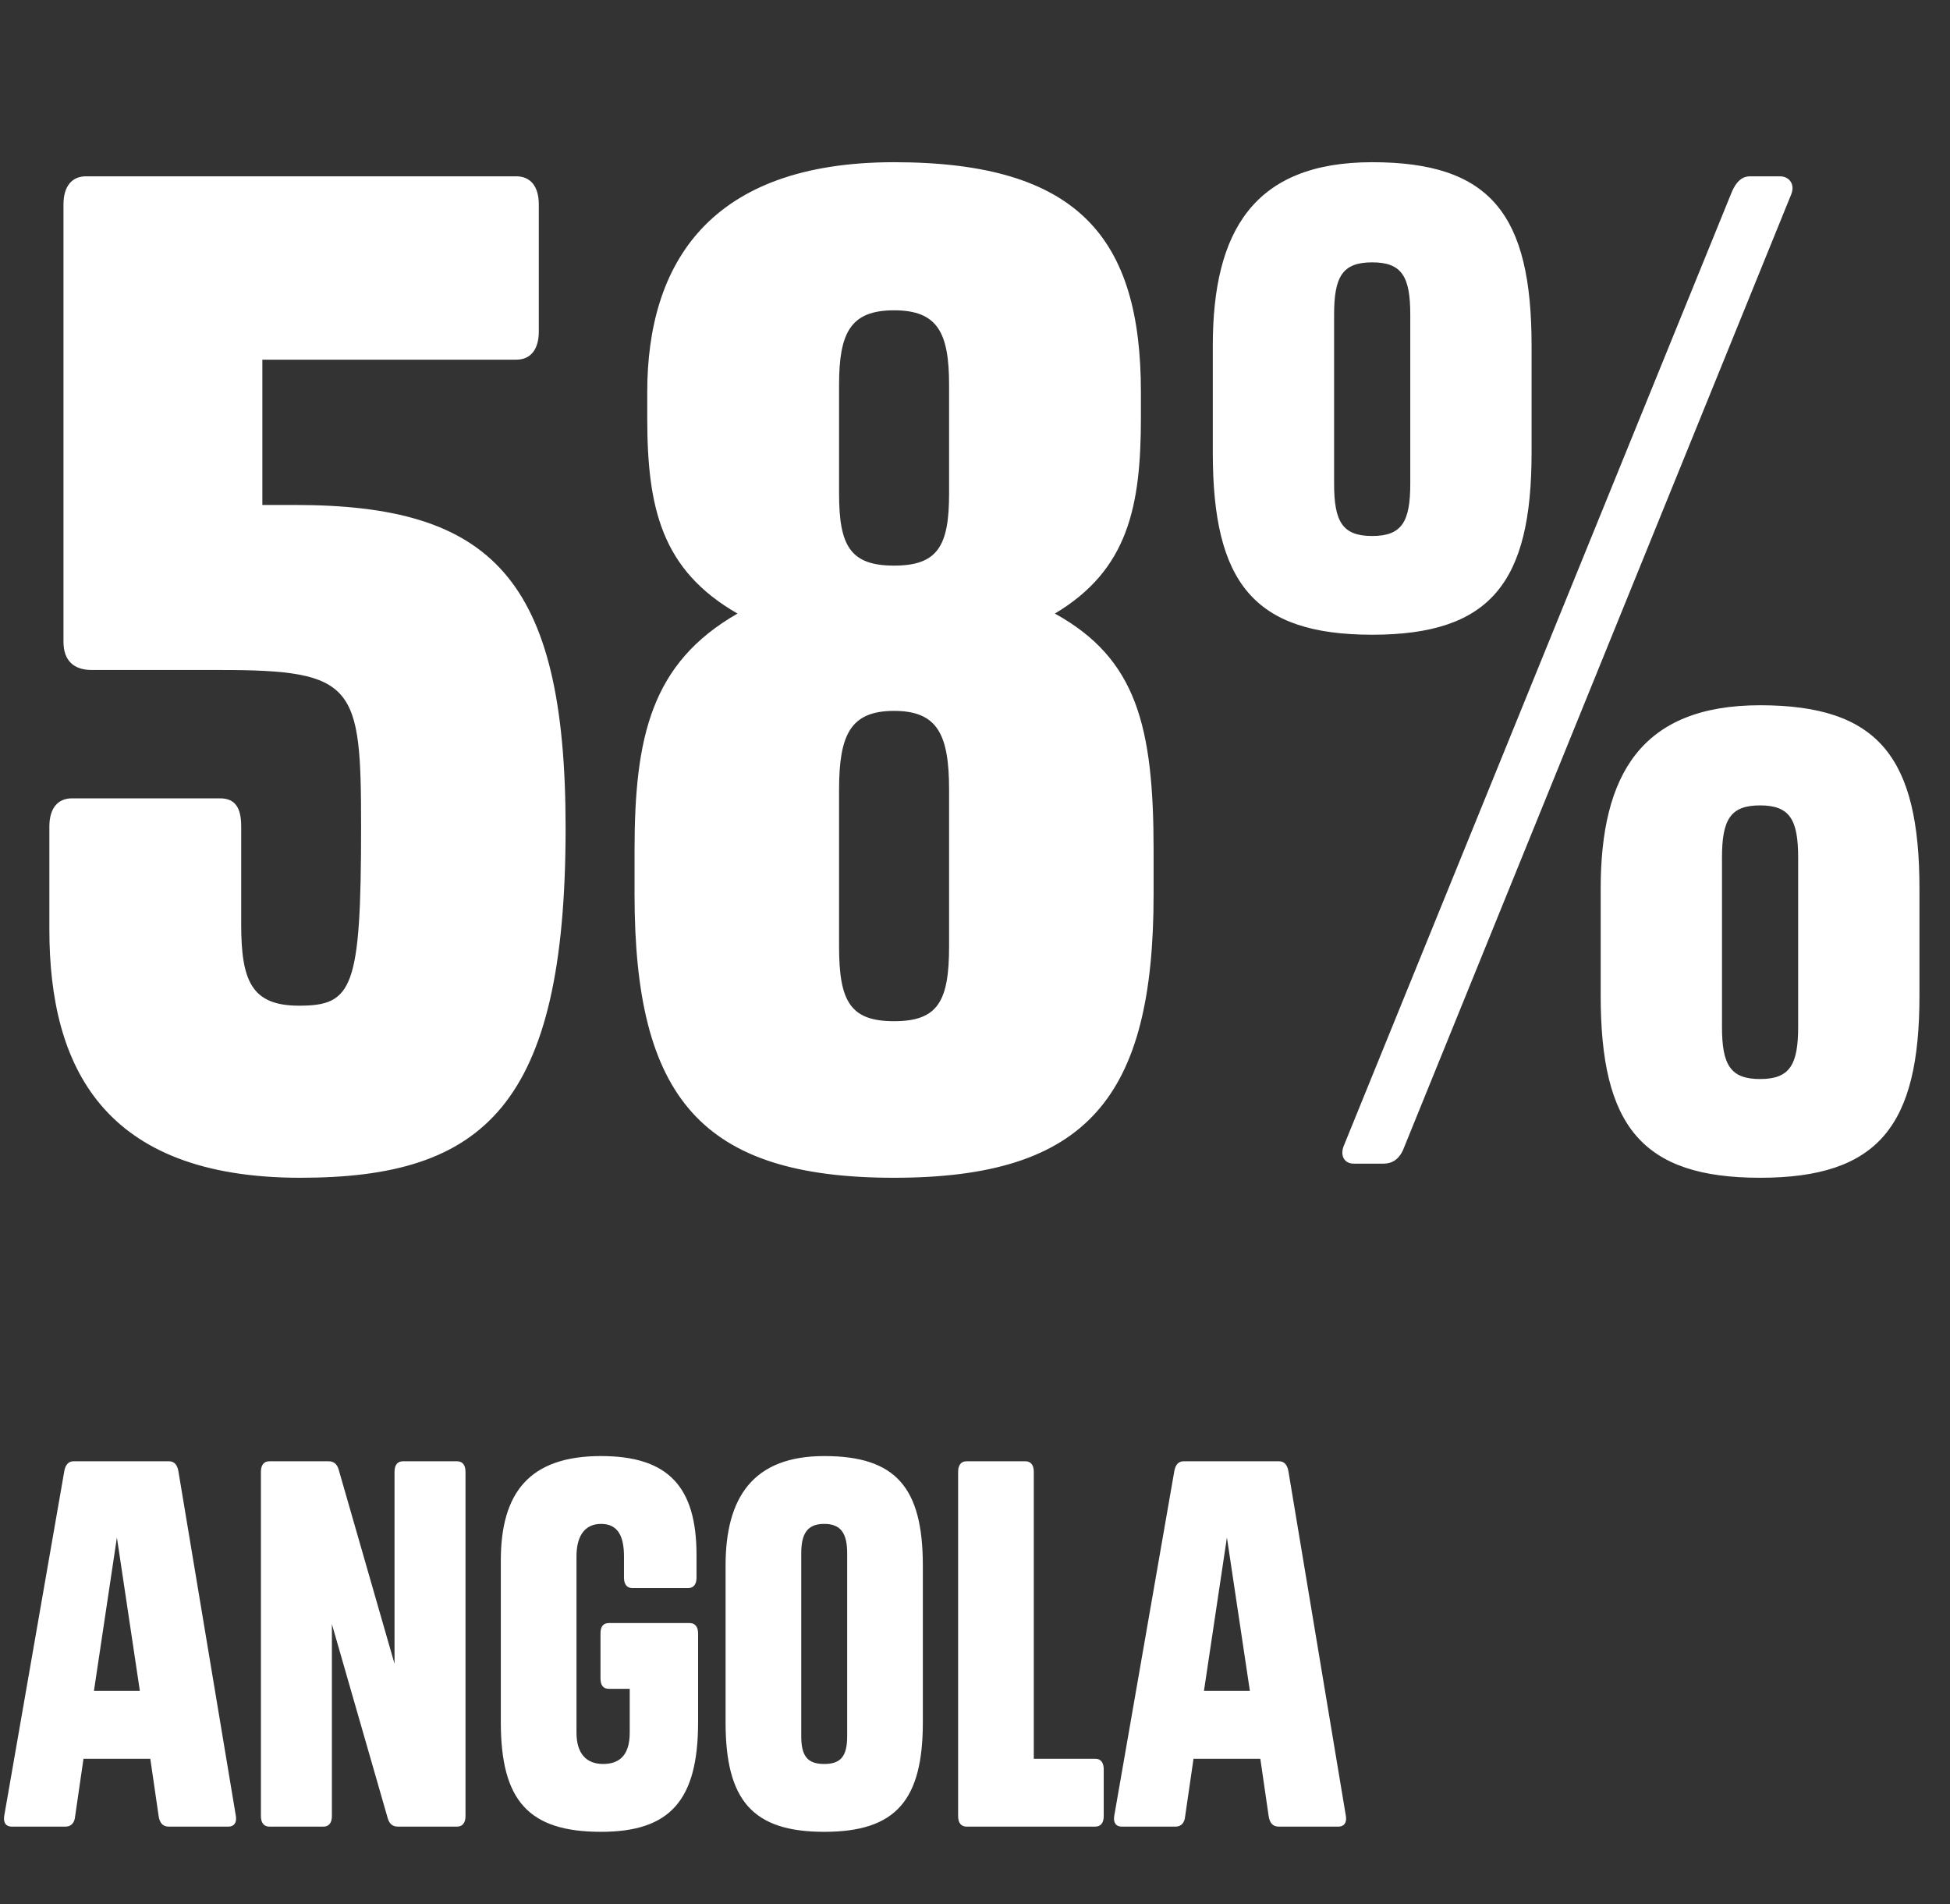
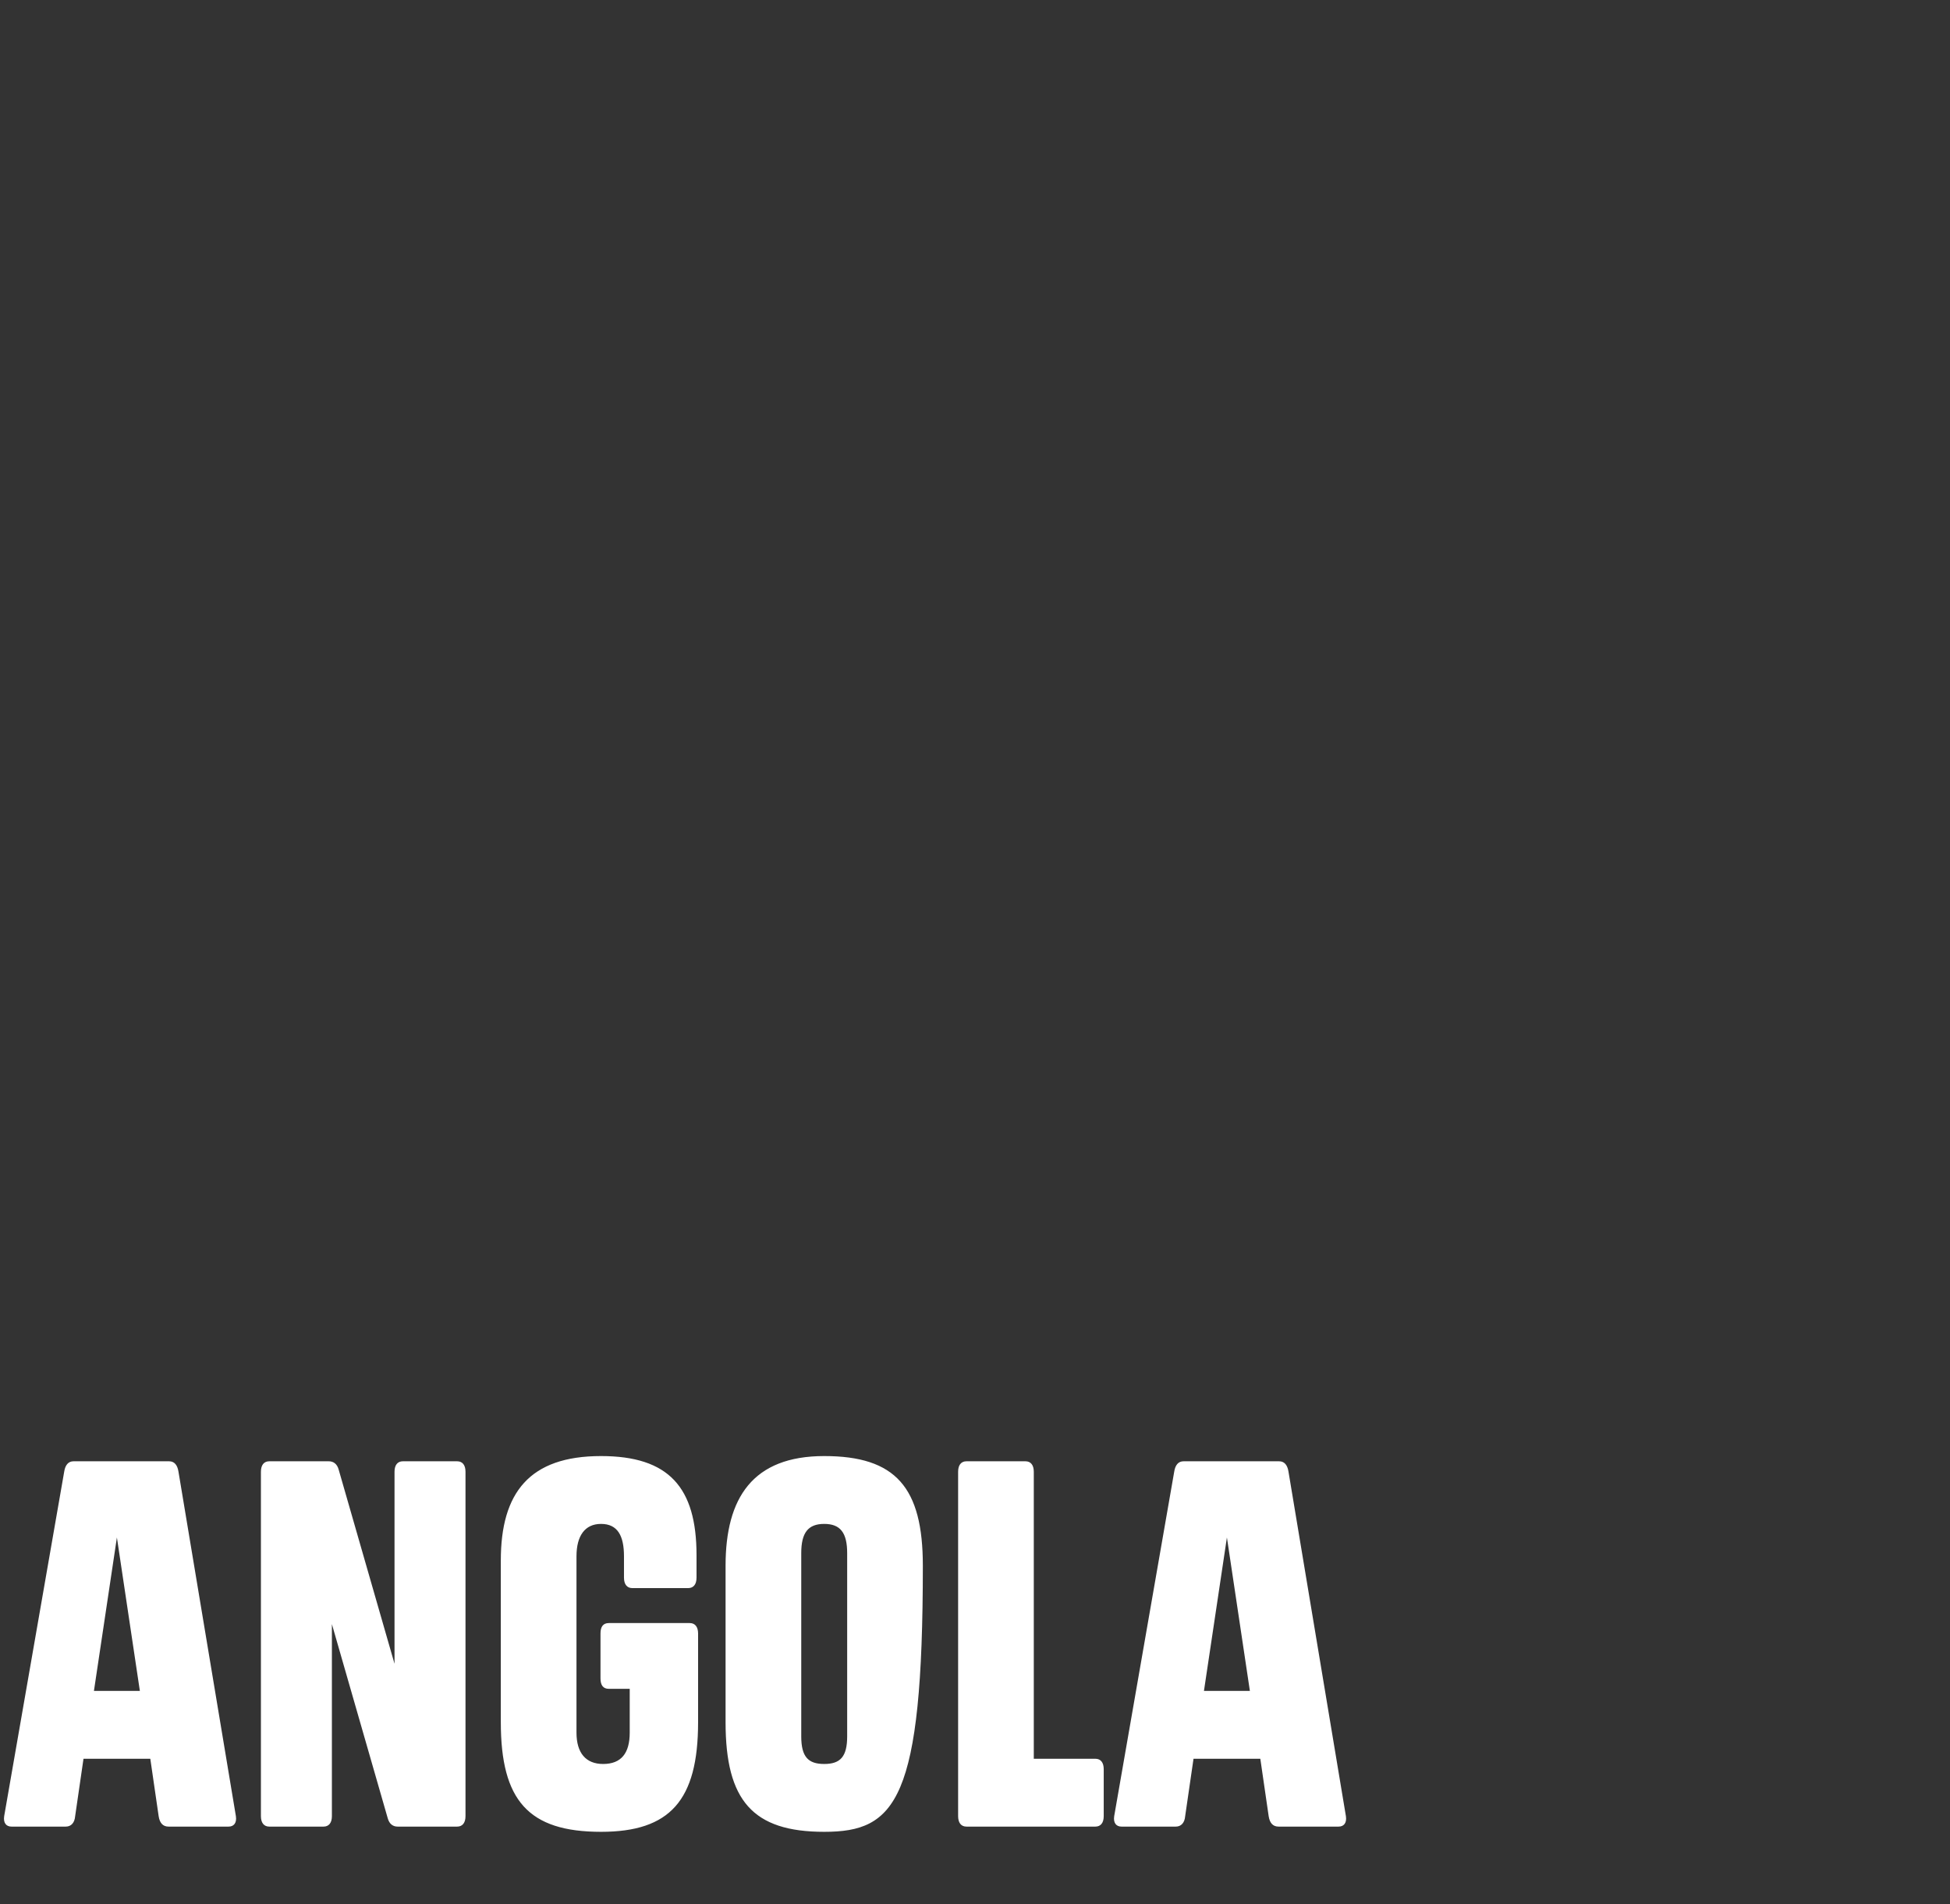
<svg xmlns="http://www.w3.org/2000/svg" width="553" height="540" viewBox="0 0 553 540" fill="none">
  <rect x="0" y="0" width="553" height="540" fill="#333333" stroke="none" />
-   <path d="M85.2 334C29.2 334 14 302.4 14 263.6V234.4C14 229.2 16.4 226.4 20.4 226.4H62.4C66.8 226.4 68.4 229.2 68.4 234.4V262C68.4 278 71.2 285.2 84.8 285.2C100 285.2 102.4 280.4 102.4 234.4C102.4 194.4 100.8 190 62.4 190H26C20.8 190 18 187.2 18 182V58C18 52.8 20.4 50 24.4 50H146.4C150.4 50 152.8 52.8 152.8 58V94C152.8 99.2 150.4 102 146.4 102H74.4V143.2H83.6C139.2 143.2 160.4 163.6 160.4 234.8C160.4 313.6 137.2 334 85.2 334ZM253.55 334C198.75 334 179.95 311.2 179.95 253.6V241.2C179.95 208.8 184.75 188 209.15 174C187.55 161.6 183.55 144 183.55 118.4V111.2C183.55 74.8 201.15 46 253.55 46C305.95 46 323.55 67.6 323.55 111.2V118.4C323.55 143.6 319.95 161.6 299.15 174C322.35 186.8 327.15 206 327.15 241.2V253.6C327.15 311.2 308.35 334 253.55 334ZM253.55 289.6C265.95 289.6 269.15 284 269.15 268.4V224C269.15 208.4 265.95 201.6 253.55 201.6C241.15 201.6 237.95 208.4 237.95 224V268.4C237.95 284 241.15 289.6 253.55 289.6ZM253.55 160.4C265.95 160.4 269.15 154.8 269.15 140V109.2C269.15 94.4 265.95 88 253.55 88C241.15 88 237.95 94.4 237.95 109.2V140C237.95 154.8 241.15 160.4 253.55 160.4ZM383.938 330C381.138 330 379.938 327.6 381.138 324.8L491.138 54.4C492.338 51.6 493.938 50 496.338 50H504.738C507.538 50 509.138 52.4 507.938 55.2L397.938 326C396.738 328.8 394.737 330 392.338 330H383.938ZM499.138 334C465.538 334 453.938 319.2 453.938 282.4V252C453.938 219.6 465.538 200 499.138 200C532.738 200 544.338 214.8 544.338 252V282.4C544.338 319.2 532.738 334 499.138 334ZM499.138 306C507.538 306 509.938 302 509.938 291.2V243.2C509.938 232.4 507.538 228.4 499.138 228.4C490.738 228.4 488.338 232.4 488.338 243.2V291.2C488.338 302 490.738 306 499.138 306ZM389.138 180C355.538 180 343.938 165.2 343.938 128.4V98C343.938 65.6 355.538 46 389.138 46C422.738 46 434.338 60.8 434.338 98V128.4C434.338 165.2 422.738 180 389.138 180ZM389.138 152C397.538 152 399.938 148 399.938 137.2V89.2C399.938 78.4 397.538 74.4 389.138 74.4C380.738 74.4 378.338 78.4 378.338 89.2V137.2C378.338 148 380.738 152 389.138 152Z" fill="white" />
-   <path d="M3.256 518C1.776 518 0.888 516.964 1.184 515.04L18.204 417.36C18.5 415.436 19.388 414.4 20.868 414.4H47.952C49.432 414.4 50.32 415.436 50.616 417.36L66.896 515.04C67.192 516.964 66.304 518 64.824 518H47.804C46.176 518 45.288 516.964 44.992 515.04L42.624 498.76H23.68L21.312 515.04C21.164 516.964 20.128 518 18.648 518H3.256ZM26.64 479.52H39.664L33.152 436.008L26.64 479.52ZM112.77 518C111.438 518 110.402 517.26 109.958 515.632L94.122 460.576V515.04C94.122 516.964 93.234 518 91.754 518H76.362C74.882 518 73.994 516.964 73.994 515.04V417.36C73.994 415.436 74.882 414.4 76.362 414.4H93.234C94.566 414.4 95.602 415.14 96.046 416.768L111.882 471.824V417.36C111.882 415.436 112.77 414.4 114.25 414.4H129.642C131.122 414.4 132.01 415.436 132.01 417.36V515.04C132.01 516.964 131.122 518 129.642 518H112.77ZM170.443 519.48C149.871 519.48 142.027 510.6 142.027 488.4V442.52C142.027 423.28 150.167 412.92 170.443 412.92C189.683 412.92 197.527 421.8 197.527 441.04V447.404C197.527 449.328 196.639 450.364 195.159 450.364H179.323C177.843 450.364 176.955 449.328 176.955 447.404V441.336C176.955 435.564 175.179 432.16 170.443 432.16C165.855 432.16 163.487 435.564 163.487 441.336V491.36C163.487 497.132 166.151 500.24 171.035 500.24C176.215 500.24 178.583 497.132 178.583 491.36V478.928H172.663C171.035 478.928 170.295 477.892 170.295 475.968V463.24C170.295 461.316 171.035 460.28 172.663 460.28H195.603C197.083 460.28 197.971 461.316 197.971 463.24V488.4C197.971 510.6 189.979 519.48 170.443 519.48ZM233.737 519.48C213.461 519.48 205.765 510.6 205.765 488.4V444C205.765 424.76 213.461 412.92 233.737 412.92C254.013 412.92 261.709 421.8 261.709 444V488.4C261.709 510.6 254.013 519.48 233.737 519.48ZM233.737 500.24C238.325 500.24 240.249 498.168 240.249 492.396V440.448C240.249 434.676 238.325 432.16 233.737 432.16C229.149 432.16 227.225 434.676 227.225 440.448V492.396C227.225 498.168 229.149 500.24 233.737 500.24ZM274.081 518C272.601 518 271.713 516.964 271.713 515.04V417.36C271.713 415.436 272.601 414.4 274.081 414.4H290.805C292.285 414.4 293.173 415.436 293.173 417.36V498.76H310.637C312.117 498.76 313.005 499.796 313.005 501.72V515.04C313.005 516.964 312.117 518 310.637 518H274.081ZM318.045 518C316.565 518 315.677 516.964 315.973 515.04L332.993 417.36C333.289 415.436 334.177 414.4 335.657 414.4H362.741C364.221 414.4 365.109 415.436 365.405 417.36L381.685 515.04C381.981 516.964 381.093 518 379.613 518H362.593C360.965 518 360.077 516.964 359.781 515.04L357.413 498.76H338.469L336.101 515.04C335.953 516.964 334.917 518 333.437 518H318.045ZM341.429 479.52H354.453L347.941 436.008L341.429 479.52Z" fill="white" />
+   <path d="M3.256 518C1.776 518 0.888 516.964 1.184 515.04L18.204 417.36C18.5 415.436 19.388 414.4 20.868 414.4H47.952C49.432 414.4 50.32 415.436 50.616 417.36L66.896 515.04C67.192 516.964 66.304 518 64.824 518H47.804C46.176 518 45.288 516.964 44.992 515.04L42.624 498.76H23.68L21.312 515.04C21.164 516.964 20.128 518 18.648 518H3.256ZM26.64 479.52H39.664L33.152 436.008L26.64 479.52ZM112.77 518C111.438 518 110.402 517.26 109.958 515.632L94.122 460.576V515.04C94.122 516.964 93.234 518 91.754 518H76.362C74.882 518 73.994 516.964 73.994 515.04V417.36C73.994 415.436 74.882 414.4 76.362 414.4H93.234C94.566 414.4 95.602 415.14 96.046 416.768L111.882 471.824V417.36C111.882 415.436 112.77 414.4 114.25 414.4H129.642C131.122 414.4 132.01 415.436 132.01 417.36V515.04C132.01 516.964 131.122 518 129.642 518H112.77ZM170.443 519.48C149.871 519.48 142.027 510.6 142.027 488.4V442.52C142.027 423.28 150.167 412.92 170.443 412.92C189.683 412.92 197.527 421.8 197.527 441.04V447.404C197.527 449.328 196.639 450.364 195.159 450.364H179.323C177.843 450.364 176.955 449.328 176.955 447.404V441.336C176.955 435.564 175.179 432.16 170.443 432.16C165.855 432.16 163.487 435.564 163.487 441.336V491.36C163.487 497.132 166.151 500.24 171.035 500.24C176.215 500.24 178.583 497.132 178.583 491.36V478.928H172.663C171.035 478.928 170.295 477.892 170.295 475.968V463.24C170.295 461.316 171.035 460.28 172.663 460.28H195.603C197.083 460.28 197.971 461.316 197.971 463.24V488.4C197.971 510.6 189.979 519.48 170.443 519.48ZM233.737 519.48C213.461 519.48 205.765 510.6 205.765 488.4V444C205.765 424.76 213.461 412.92 233.737 412.92C254.013 412.92 261.709 421.8 261.709 444C261.709 510.6 254.013 519.48 233.737 519.48ZM233.737 500.24C238.325 500.24 240.249 498.168 240.249 492.396V440.448C240.249 434.676 238.325 432.16 233.737 432.16C229.149 432.16 227.225 434.676 227.225 440.448V492.396C227.225 498.168 229.149 500.24 233.737 500.24ZM274.081 518C272.601 518 271.713 516.964 271.713 515.04V417.36C271.713 415.436 272.601 414.4 274.081 414.4H290.805C292.285 414.4 293.173 415.436 293.173 417.36V498.76H310.637C312.117 498.76 313.005 499.796 313.005 501.72V515.04C313.005 516.964 312.117 518 310.637 518H274.081ZM318.045 518C316.565 518 315.677 516.964 315.973 515.04L332.993 417.36C333.289 415.436 334.177 414.4 335.657 414.4H362.741C364.221 414.4 365.109 415.436 365.405 417.36L381.685 515.04C381.981 516.964 381.093 518 379.613 518H362.593C360.965 518 360.077 516.964 359.781 515.04L357.413 498.76H338.469L336.101 515.04C335.953 516.964 334.917 518 333.437 518H318.045ZM341.429 479.52H354.453L347.941 436.008L341.429 479.52Z" fill="white" />
</svg>